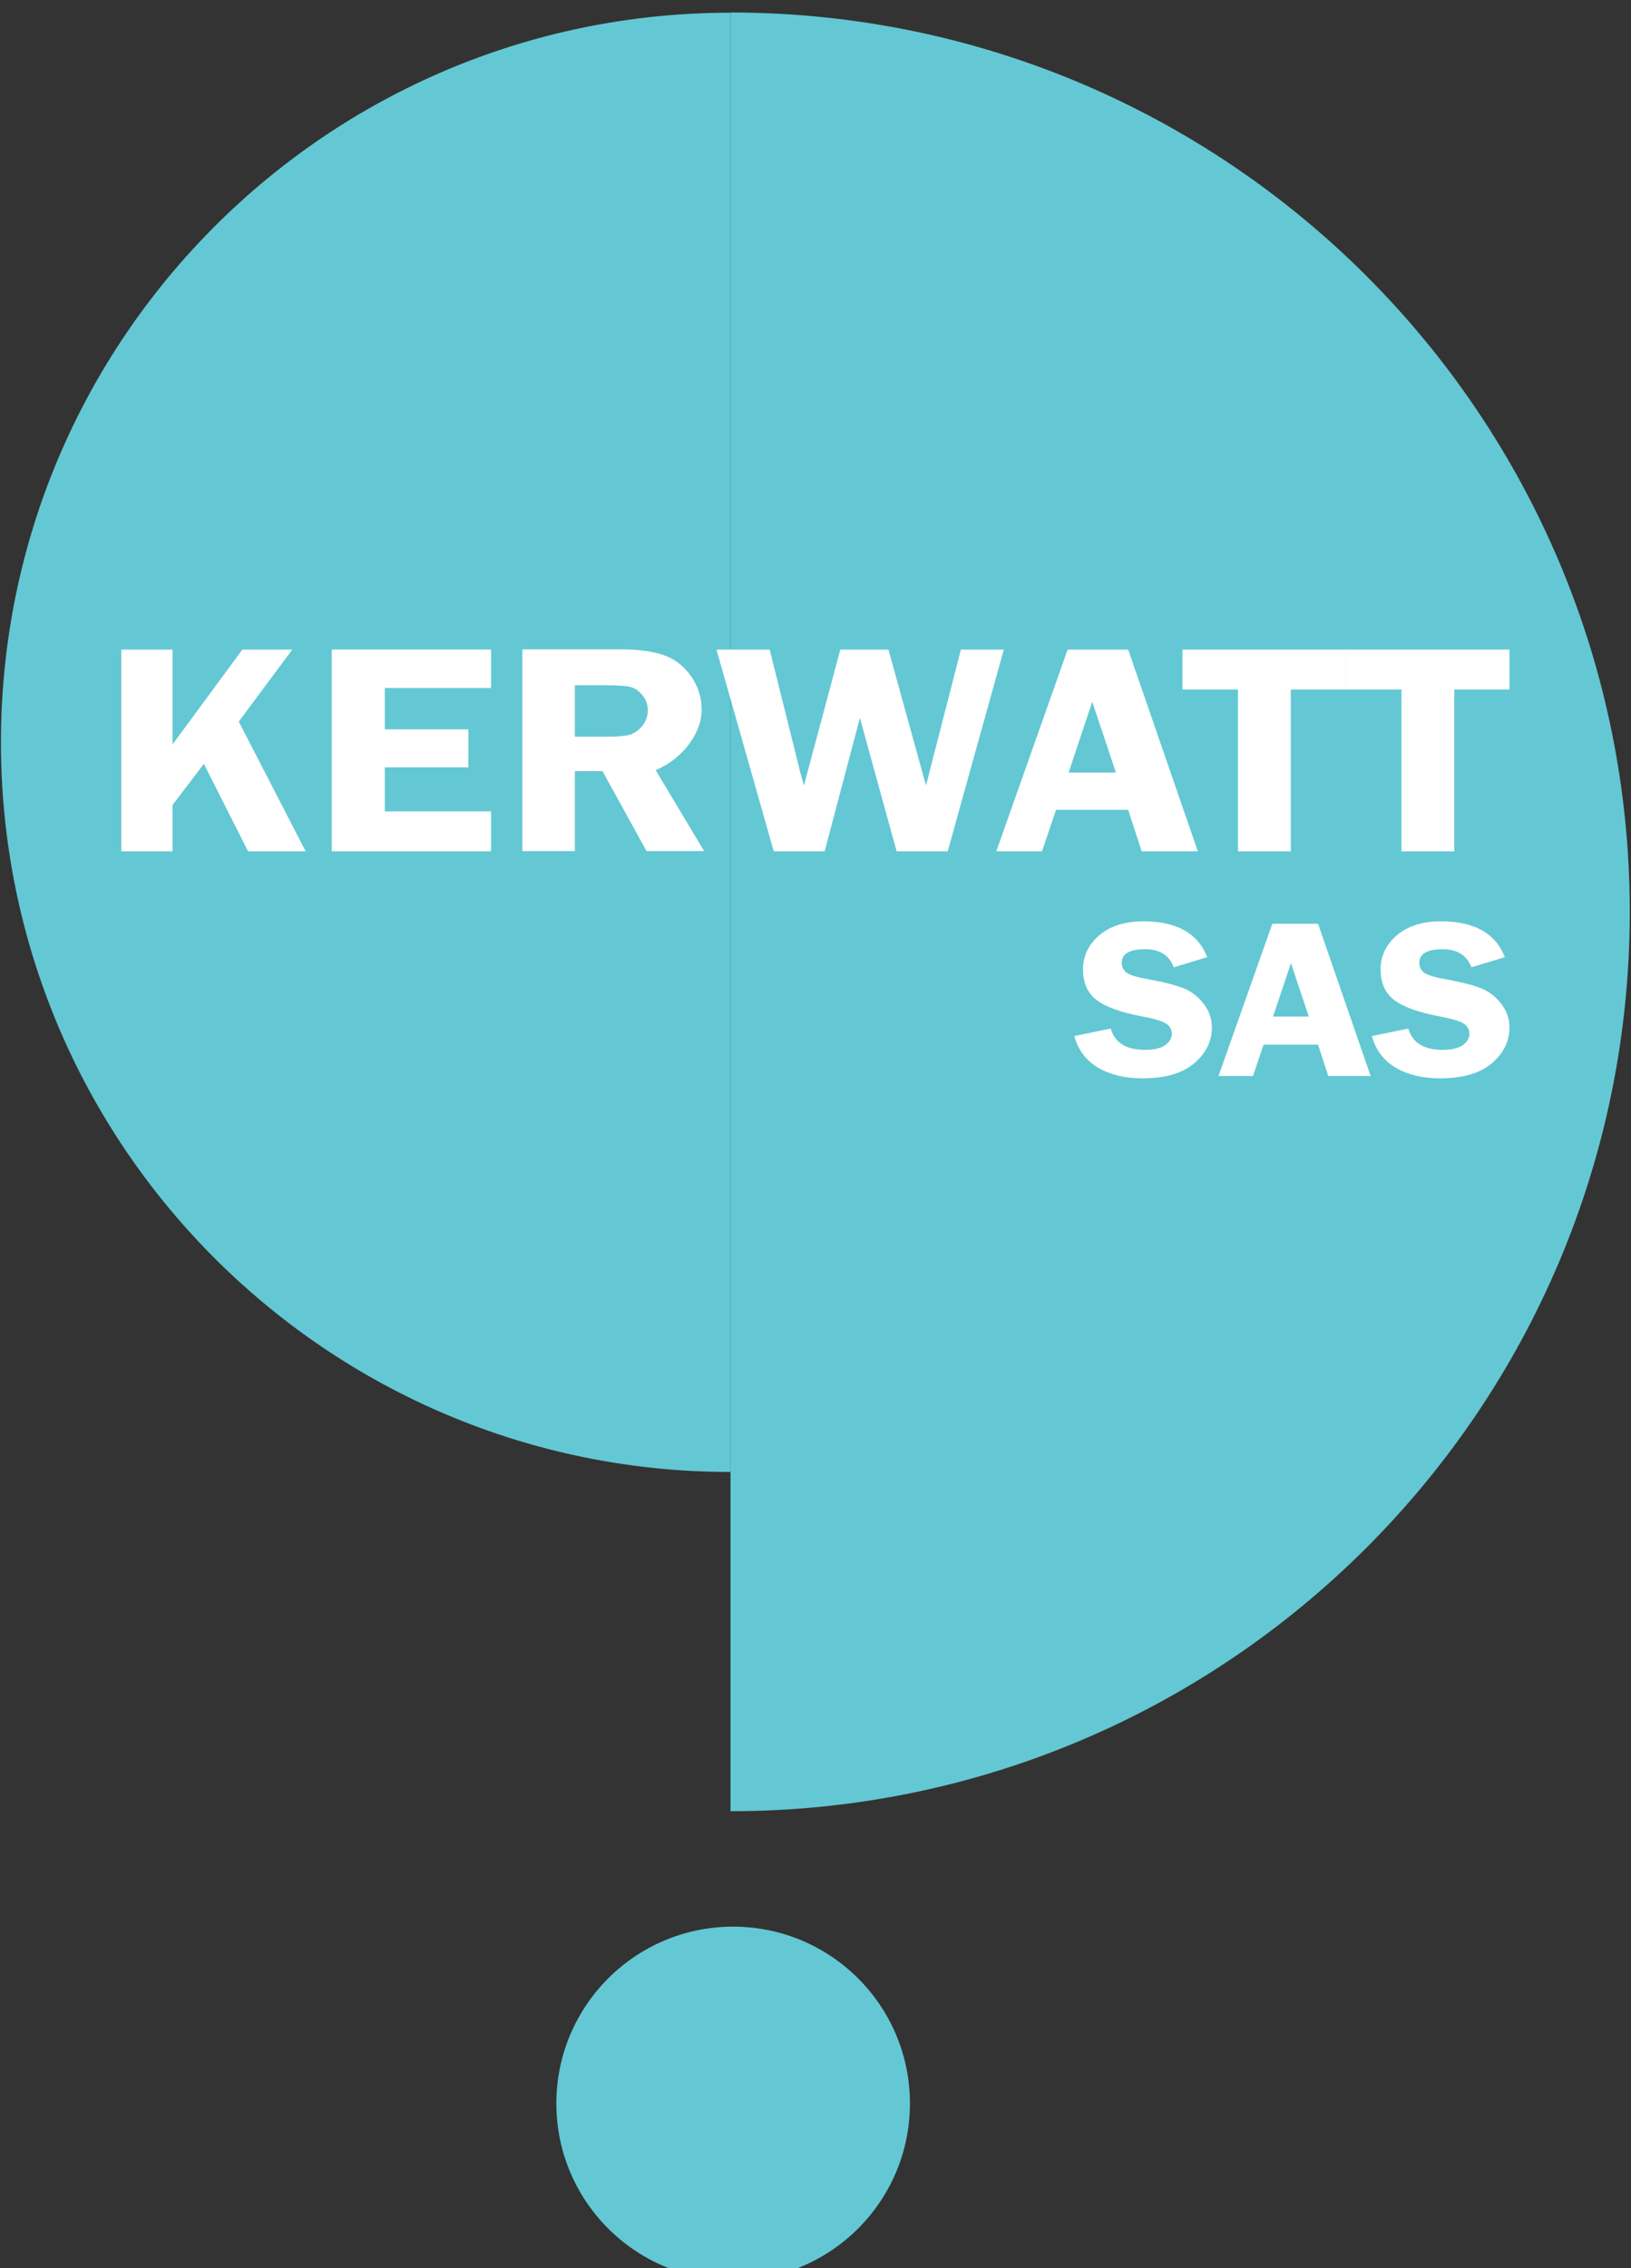
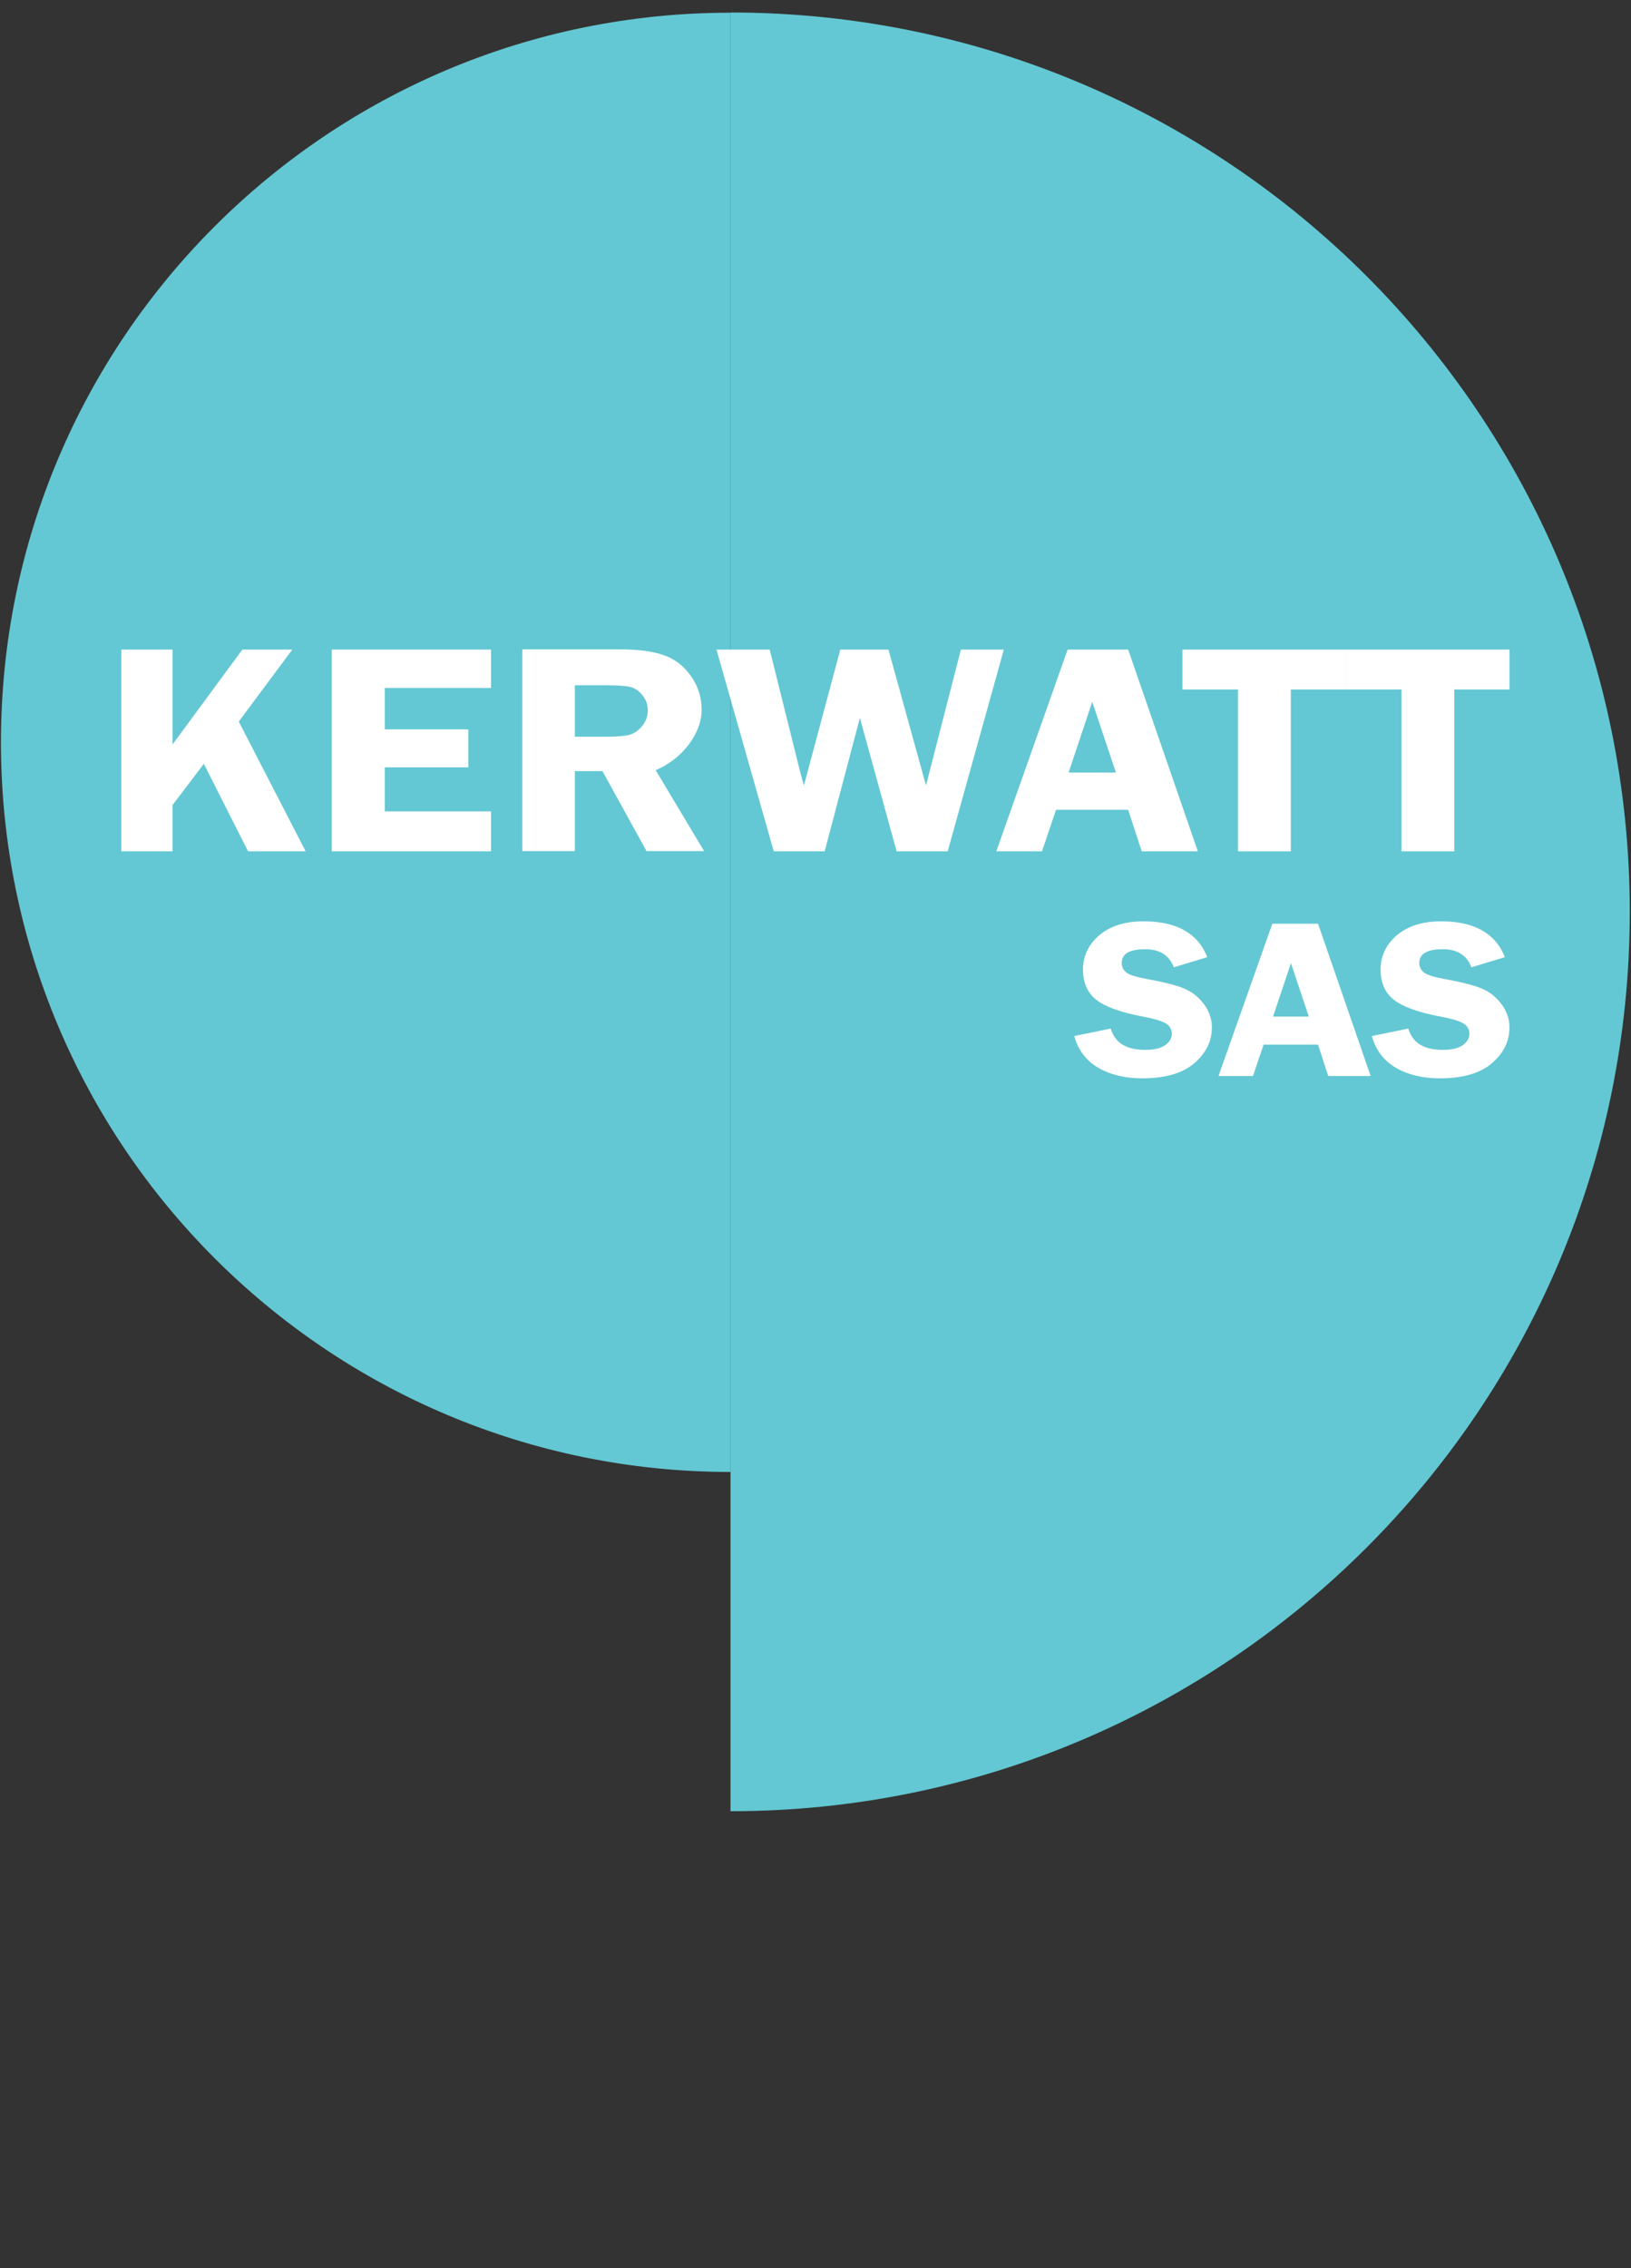
<svg xmlns="http://www.w3.org/2000/svg" width="100%" height="100%" viewBox="0 0 356 495" version="1.1" xml:space="preserve" style="fill-rule:evenodd;clip-rule:evenodd;stroke-linejoin:round;stroke-miterlimit:2;">
  <rect x="0" y="0" width="356" height="495" fill="#333333" stroke="none" />
  <g transform="matrix(1,0,0,1,-2684.7,-34092.5)">
    <g transform="matrix(5.556,0,0,5.556,0,0)">
      <g transform="matrix(1,0,0,1,511.906,6136.65)">
        <path d="M0,70.656L0,0C19.511,0 35.328,15.817 35.328,35.328C35.328,54.839 19.511,70.656 0,70.656" style="fill:rgb(99,200,211);fill-rule:nonzero;" />
      </g>
    </g>
    <g transform="matrix(5.556,0,0,5.556,0,0)">
      <g transform="matrix(1,0,0,1,511.906,6193.98)">
        <path d="M0,-57.322L0,0C-15.829,0 -28.661,-12.832 -28.661,-28.661C-28.661,-44.49 -15.829,-57.322 0,-57.322" style="fill:rgb(99,200,211);fill-rule:nonzero;" />
      </g>
    </g>
    <g transform="matrix(5.556,0,0,5.556,0,0)">
      <g transform="matrix(1,0,0,1,489.985,6169.6)">
        <path d="M0,-7.924L0,-4.197L2.743,-7.924L4.705,-7.924L2.602,-5.097L5.23,0L2.968,0L1.231,-3.437L0,-1.817L0,0L-2.013,0L-2.013,-7.924L0,-7.924Z" style="fill:white;fill-rule:nonzero;" />
      </g>
    </g>
    <g transform="matrix(5.556,0,0,5.556,0,0)">
      <g transform="matrix(1,0,0,1,502.497,6168.09)">
        <path d="M0,-4.906L-4.173,-4.906L-4.173,-3.281L-0.891,-3.281L-0.891,-1.789L-4.173,-1.789L-4.173,-0.059L0,-0.059L0,1.509L-6.256,1.509L-6.256,-6.415L0,-6.415L0,-4.906Z" style="fill:white;fill-rule:nonzero;" />
      </g>
    </g>
    <g transform="matrix(5.556,0,0,5.556,0,0)">
      <g transform="matrix(1,0,0,1,505.792,6168.18)">
        <path d="M0,-5.102L0,-3.082L1.256,-3.082C1.667,-3.082 1.964,-3.107 2.147,-3.157C2.335,-3.211 2.502,-3.328 2.647,-3.506C2.793,-3.687 2.865,-3.894 2.865,-4.127C2.865,-4.347 2.793,-4.545 2.647,-4.719C2.502,-4.893 2.344,-4.999 2.173,-5.038C2.002,-5.081 1.682,-5.102 1.211,-5.102L0,-5.102ZM0,-1.729L0,1.411L-2.064,1.411L-2.064,-6.513L1.782,-6.513C2.491,-6.513 3.06,-6.437 3.487,-6.286C3.919,-6.139 4.275,-5.866 4.557,-5.468C4.839,-5.069 4.98,-4.626 4.98,-4.138C4.98,-3.186 4.186,-2.183 3.173,-1.769L5.077,1.411L2.814,1.411L1.084,-1.729L0,-1.729Z" style="fill:white;fill-rule:nonzero;" />
      </g>
    </g>
    <g transform="matrix(5.556,0,0,5.556,0,0)">
      <g transform="matrix(1,0,0,1,522.643,6169.6)">
        <path d="M0,-7.924L-2.205,0L-4.211,0L-5.654,-5.242L-7.038,0L-9.038,0L-11.288,-7.924L-9.198,-7.924L-7.993,-3.088C-7.989,-3.065 -7.965,-2.98 -7.923,-2.833C-7.906,-2.779 -7.882,-2.697 -7.852,-2.589L-6.423,-7.924L-4.532,-7.924L-3.058,-2.589C-3.028,-2.69 -2.985,-2.856 -2.929,-3.088L-1.686,-7.924L0,-7.924Z" style="fill:white;fill-rule:nonzero;" />
      </g>
    </g>
    <g transform="matrix(5.556,0,0,5.556,0,0)">
      <g transform="matrix(1,0,0,1,525.188,6164.77)">
        <path d="M0,1.736L1.859,1.736L0.929,-1.045L0,1.736ZM2.34,-3.094L5.077,4.83L2.872,4.83L2.34,3.199L-0.494,3.199L-1.045,4.83L-2.84,4.83L-0.038,-3.094L2.34,-3.094Z" style="fill:white;fill-rule:nonzero;" />
      </g>
    </g>
    <g transform="matrix(5.556,0,0,5.556,0,0)">
      <g transform="matrix(1,0,0,1,536.085,6169.6)">
        <path d="M0,-7.924L0,-6.357L-2.167,-6.357L-2.167,0L-4.243,0L-4.243,-6.357L-6.423,-6.357L-6.423,-7.924L0,-7.924Z" style="fill:white;fill-rule:nonzero;" />
      </g>
    </g>
    <g transform="matrix(5.556,0,0,5.556,0,0)">
      <g transform="matrix(1,0,0,1,542.507,6169.6)">
        <path d="M0,-7.924L0,-6.357L-2.167,-6.357L-2.167,0L-4.243,0L-4.243,-6.357L-6.423,-6.357L-6.423,-7.924L0,-7.924Z" style="fill:white;fill-rule:nonzero;" />
      </g>
    </g>
    <g transform="matrix(5.556,0,0,5.556,0,0)">
      <g transform="matrix(1,0,0,1,530.637,6177.11)">
        <path d="M0,-3.353L-1.316,-2.954C-1.494,-3.428 -1.87,-3.664 -2.444,-3.664C-3.057,-3.664 -3.363,-3.484 -3.363,-3.125C-3.363,-2.982 -3.307,-2.861 -3.194,-2.761C-3.078,-2.662 -2.818,-2.576 -2.415,-2.503C-1.74,-2.38 -1.247,-2.256 -0.934,-2.13C-0.621,-2.005 -0.358,-1.802 -0.145,-1.521C0.071,-1.244 0.179,-0.932 0.179,-0.588C0.179,-0.047 -0.052,0.42 -0.513,0.815C-0.971,1.209 -1.652,1.407 -2.555,1.407C-3.233,1.407 -3.81,1.268 -4.288,0.99C-4.762,0.71 -5.075,0.295 -5.226,-0.254L-3.794,-0.548C-3.633,0.01 -3.184,0.289 -2.449,0.289C-2.094,0.289 -1.829,0.228 -1.655,0.105C-1.481,-0.021 -1.394,-0.17 -1.394,-0.342C-1.394,-0.517 -1.473,-0.653 -1.631,-0.75C-1.789,-0.846 -2.094,-0.937 -2.545,-1.021C-3.387,-1.179 -3.987,-1.394 -4.346,-1.666C-4.704,-1.94 -4.883,-2.341 -4.883,-2.867C-4.883,-3.398 -4.67,-3.847 -4.244,-4.212C-3.815,-4.577 -3.234,-4.76 -2.502,-4.76C-1.205,-4.76 -0.371,-4.291 0,-3.353" style="fill:white;fill-rule:nonzero;" />
      </g>
    </g>
    <g transform="matrix(5.556,0,0,5.556,0,0)">
      <g transform="matrix(1,0,0,1,533.221,6174.78)">
        <path d="M0,1.31L1.403,1.31L0.702,-0.789L0,1.31ZM1.766,-2.336L3.833,3.646L2.168,3.646L1.766,2.414L-0.373,2.414L-0.789,3.646L-2.144,3.646L-0.029,-2.336L1.766,-2.336Z" style="fill:white;fill-rule:nonzero;" />
      </g>
    </g>
    <g transform="matrix(5.556,0,0,5.556,0,0)">
      <g transform="matrix(1,0,0,1,542.328,6177.11)">
        <path d="M0,-3.353L-1.316,-2.954C-1.494,-3.428 -1.87,-3.664 -2.444,-3.664C-3.057,-3.664 -3.363,-3.484 -3.363,-3.125C-3.363,-2.982 -3.307,-2.861 -3.194,-2.761C-3.078,-2.662 -2.818,-2.576 -2.415,-2.503C-1.74,-2.38 -1.247,-2.256 -0.934,-2.13C-0.621,-2.005 -0.358,-1.802 -0.145,-1.521C0.071,-1.244 0.179,-0.932 0.179,-0.588C0.179,-0.047 -0.052,0.42 -0.513,0.815C-0.971,1.209 -1.652,1.407 -2.555,1.407C-3.233,1.407 -3.81,1.268 -4.288,0.99C-4.762,0.71 -5.075,0.295 -5.226,-0.254L-3.794,-0.548C-3.633,0.01 -3.184,0.289 -2.449,0.289C-2.094,0.289 -1.829,0.228 -1.655,0.105C-1.481,-0.021 -1.394,-0.17 -1.394,-0.342C-1.394,-0.517 -1.473,-0.653 -1.631,-0.75C-1.789,-0.846 -2.094,-0.937 -2.545,-1.021C-3.387,-1.179 -3.987,-1.394 -4.346,-1.666C-4.704,-1.94 -4.883,-2.341 -4.883,-2.867C-4.883,-3.398 -4.67,-3.847 -4.244,-4.212C-3.815,-4.577 -3.234,-4.76 -2.502,-4.76C-1.205,-4.76 -0.371,-4.291 0,-3.353" style="fill:white;fill-rule:nonzero;" />
      </g>
    </g>
    <g transform="matrix(5.556,0,0,5.556,0,0)">
      <g transform="matrix(0,-1,-1,0,512.01,6211.84)">
-         <path d="M-6.946,-6.945C-10.782,-6.945 -13.891,-3.835 -13.891,0C-13.891,3.836 -10.782,6.946 -6.946,6.946C-3.11,6.946 0,3.836 0,0C0,-3.835 -3.11,-6.945 -6.946,-6.945" style="fill:rgb(99,200,211);fill-rule:nonzero;" />
-       </g>
+         </g>
    </g>
  </g>
</svg>